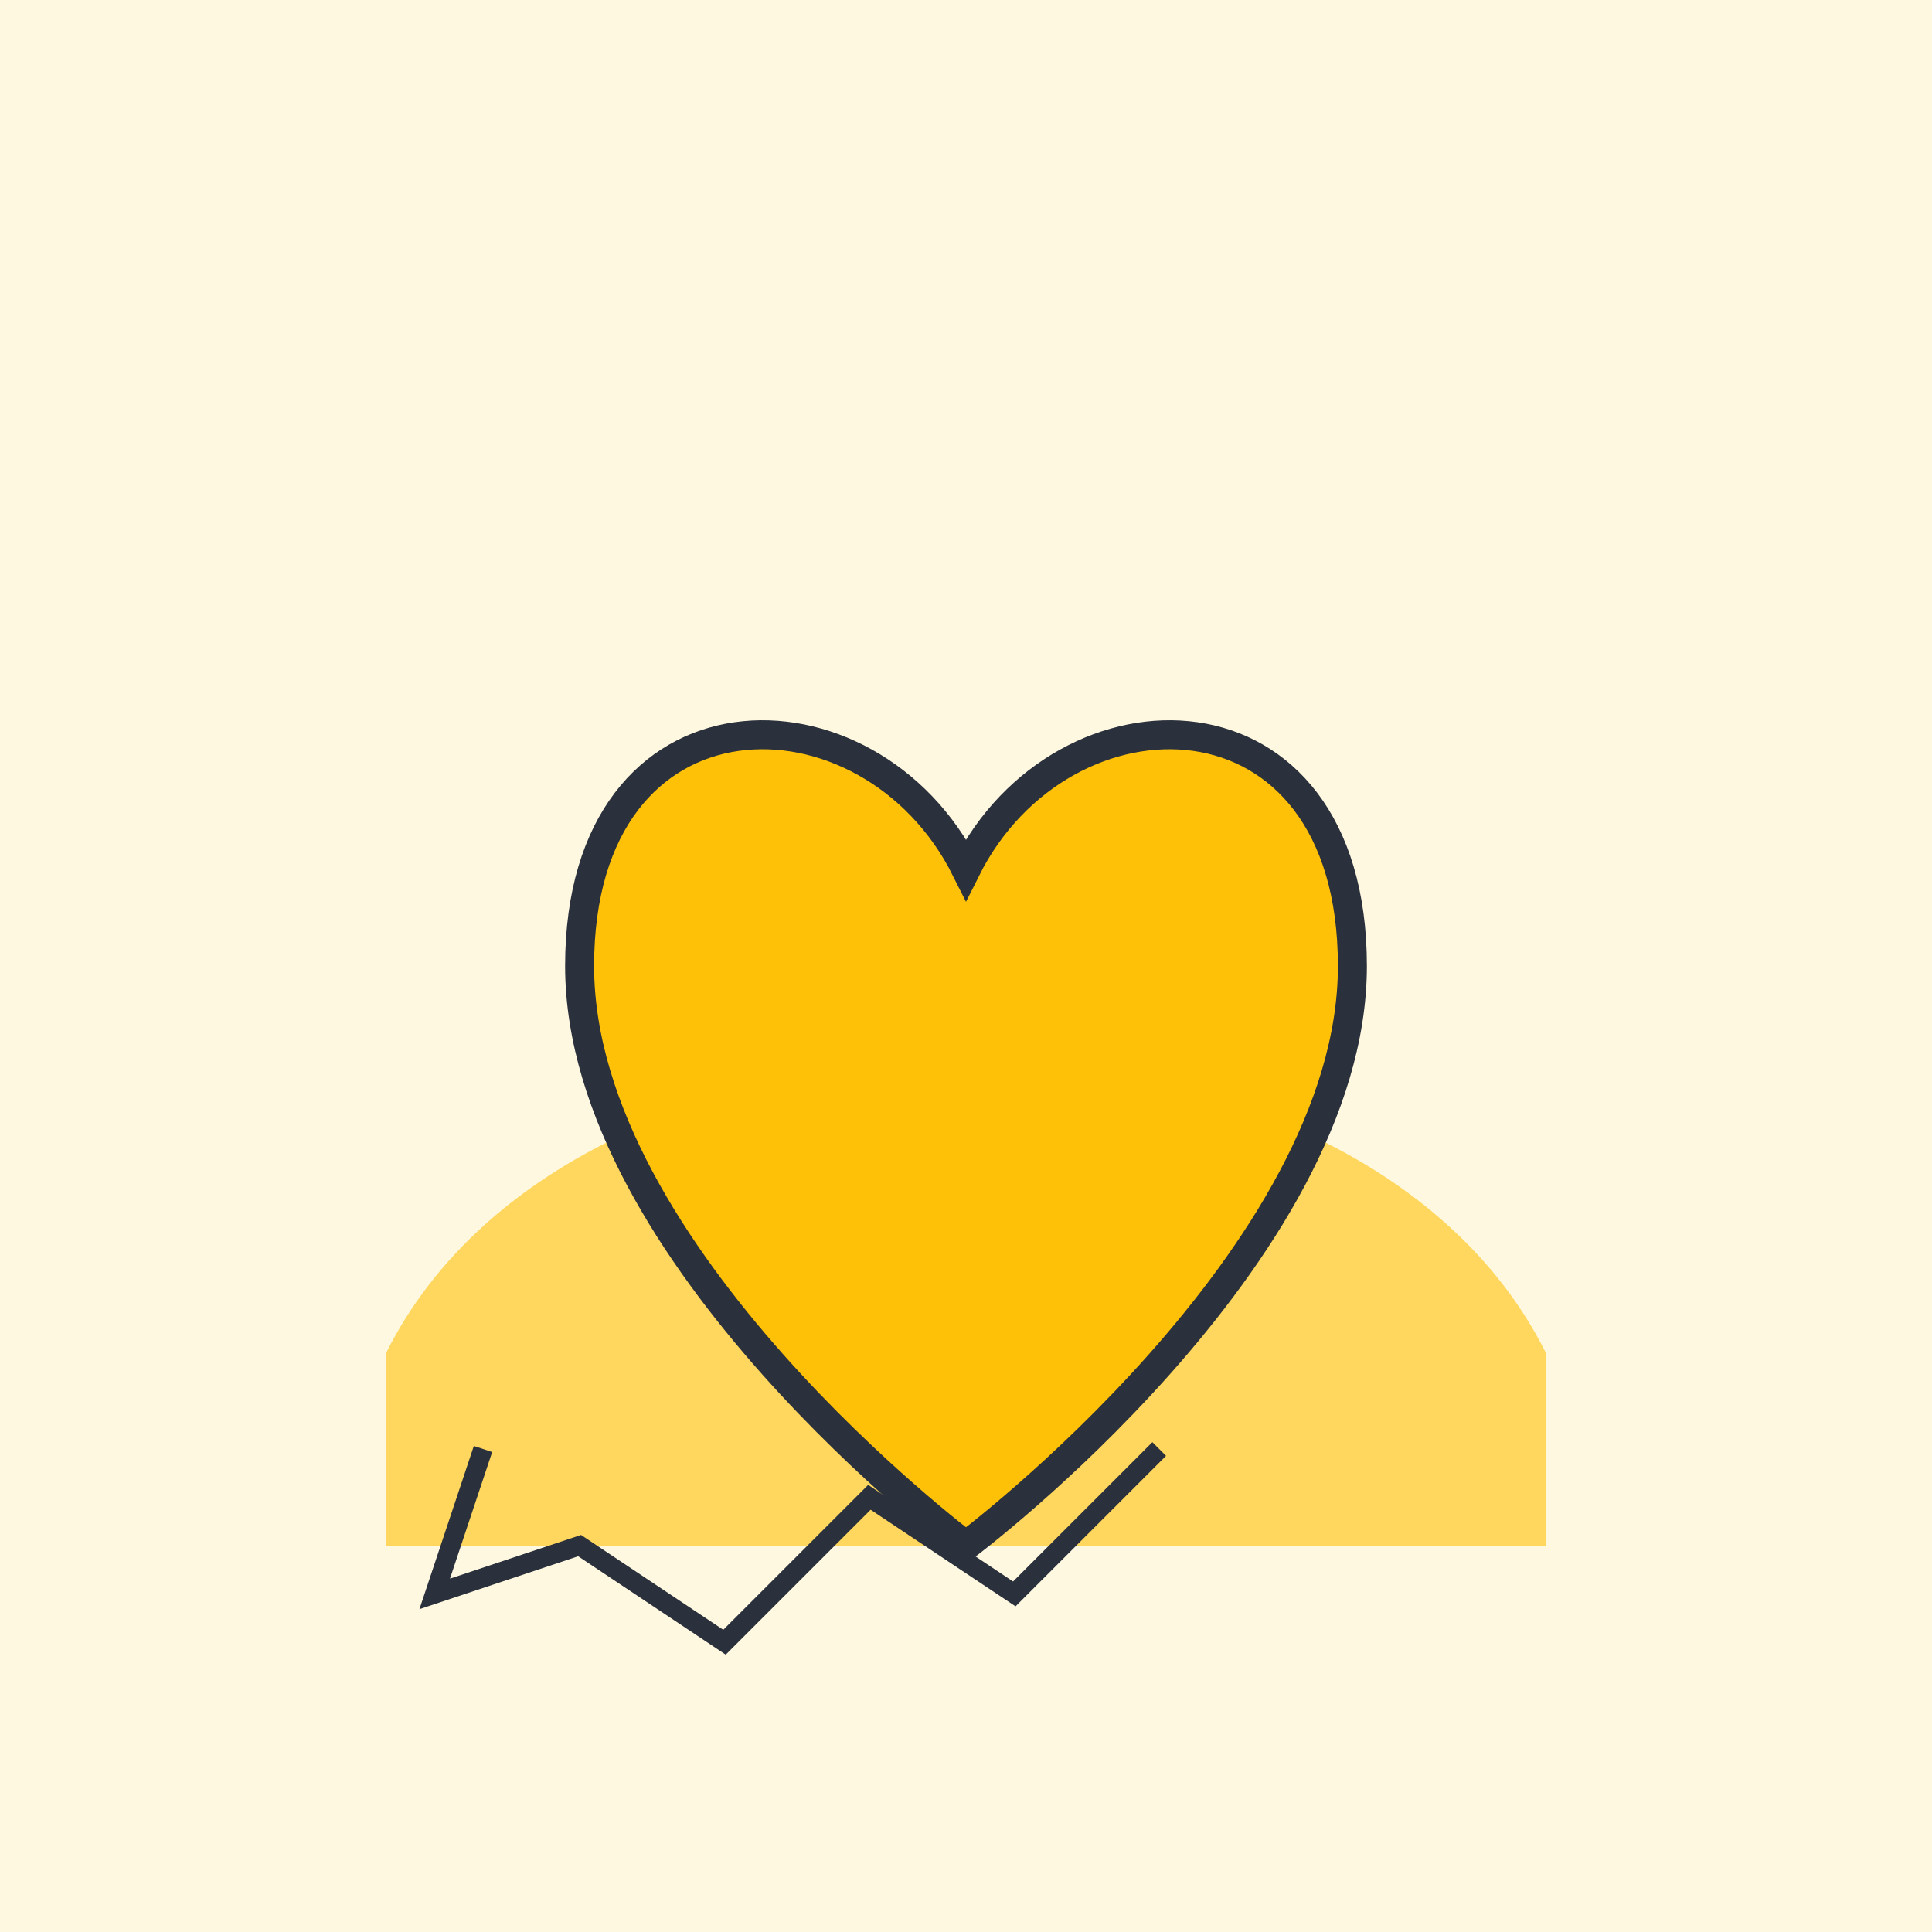
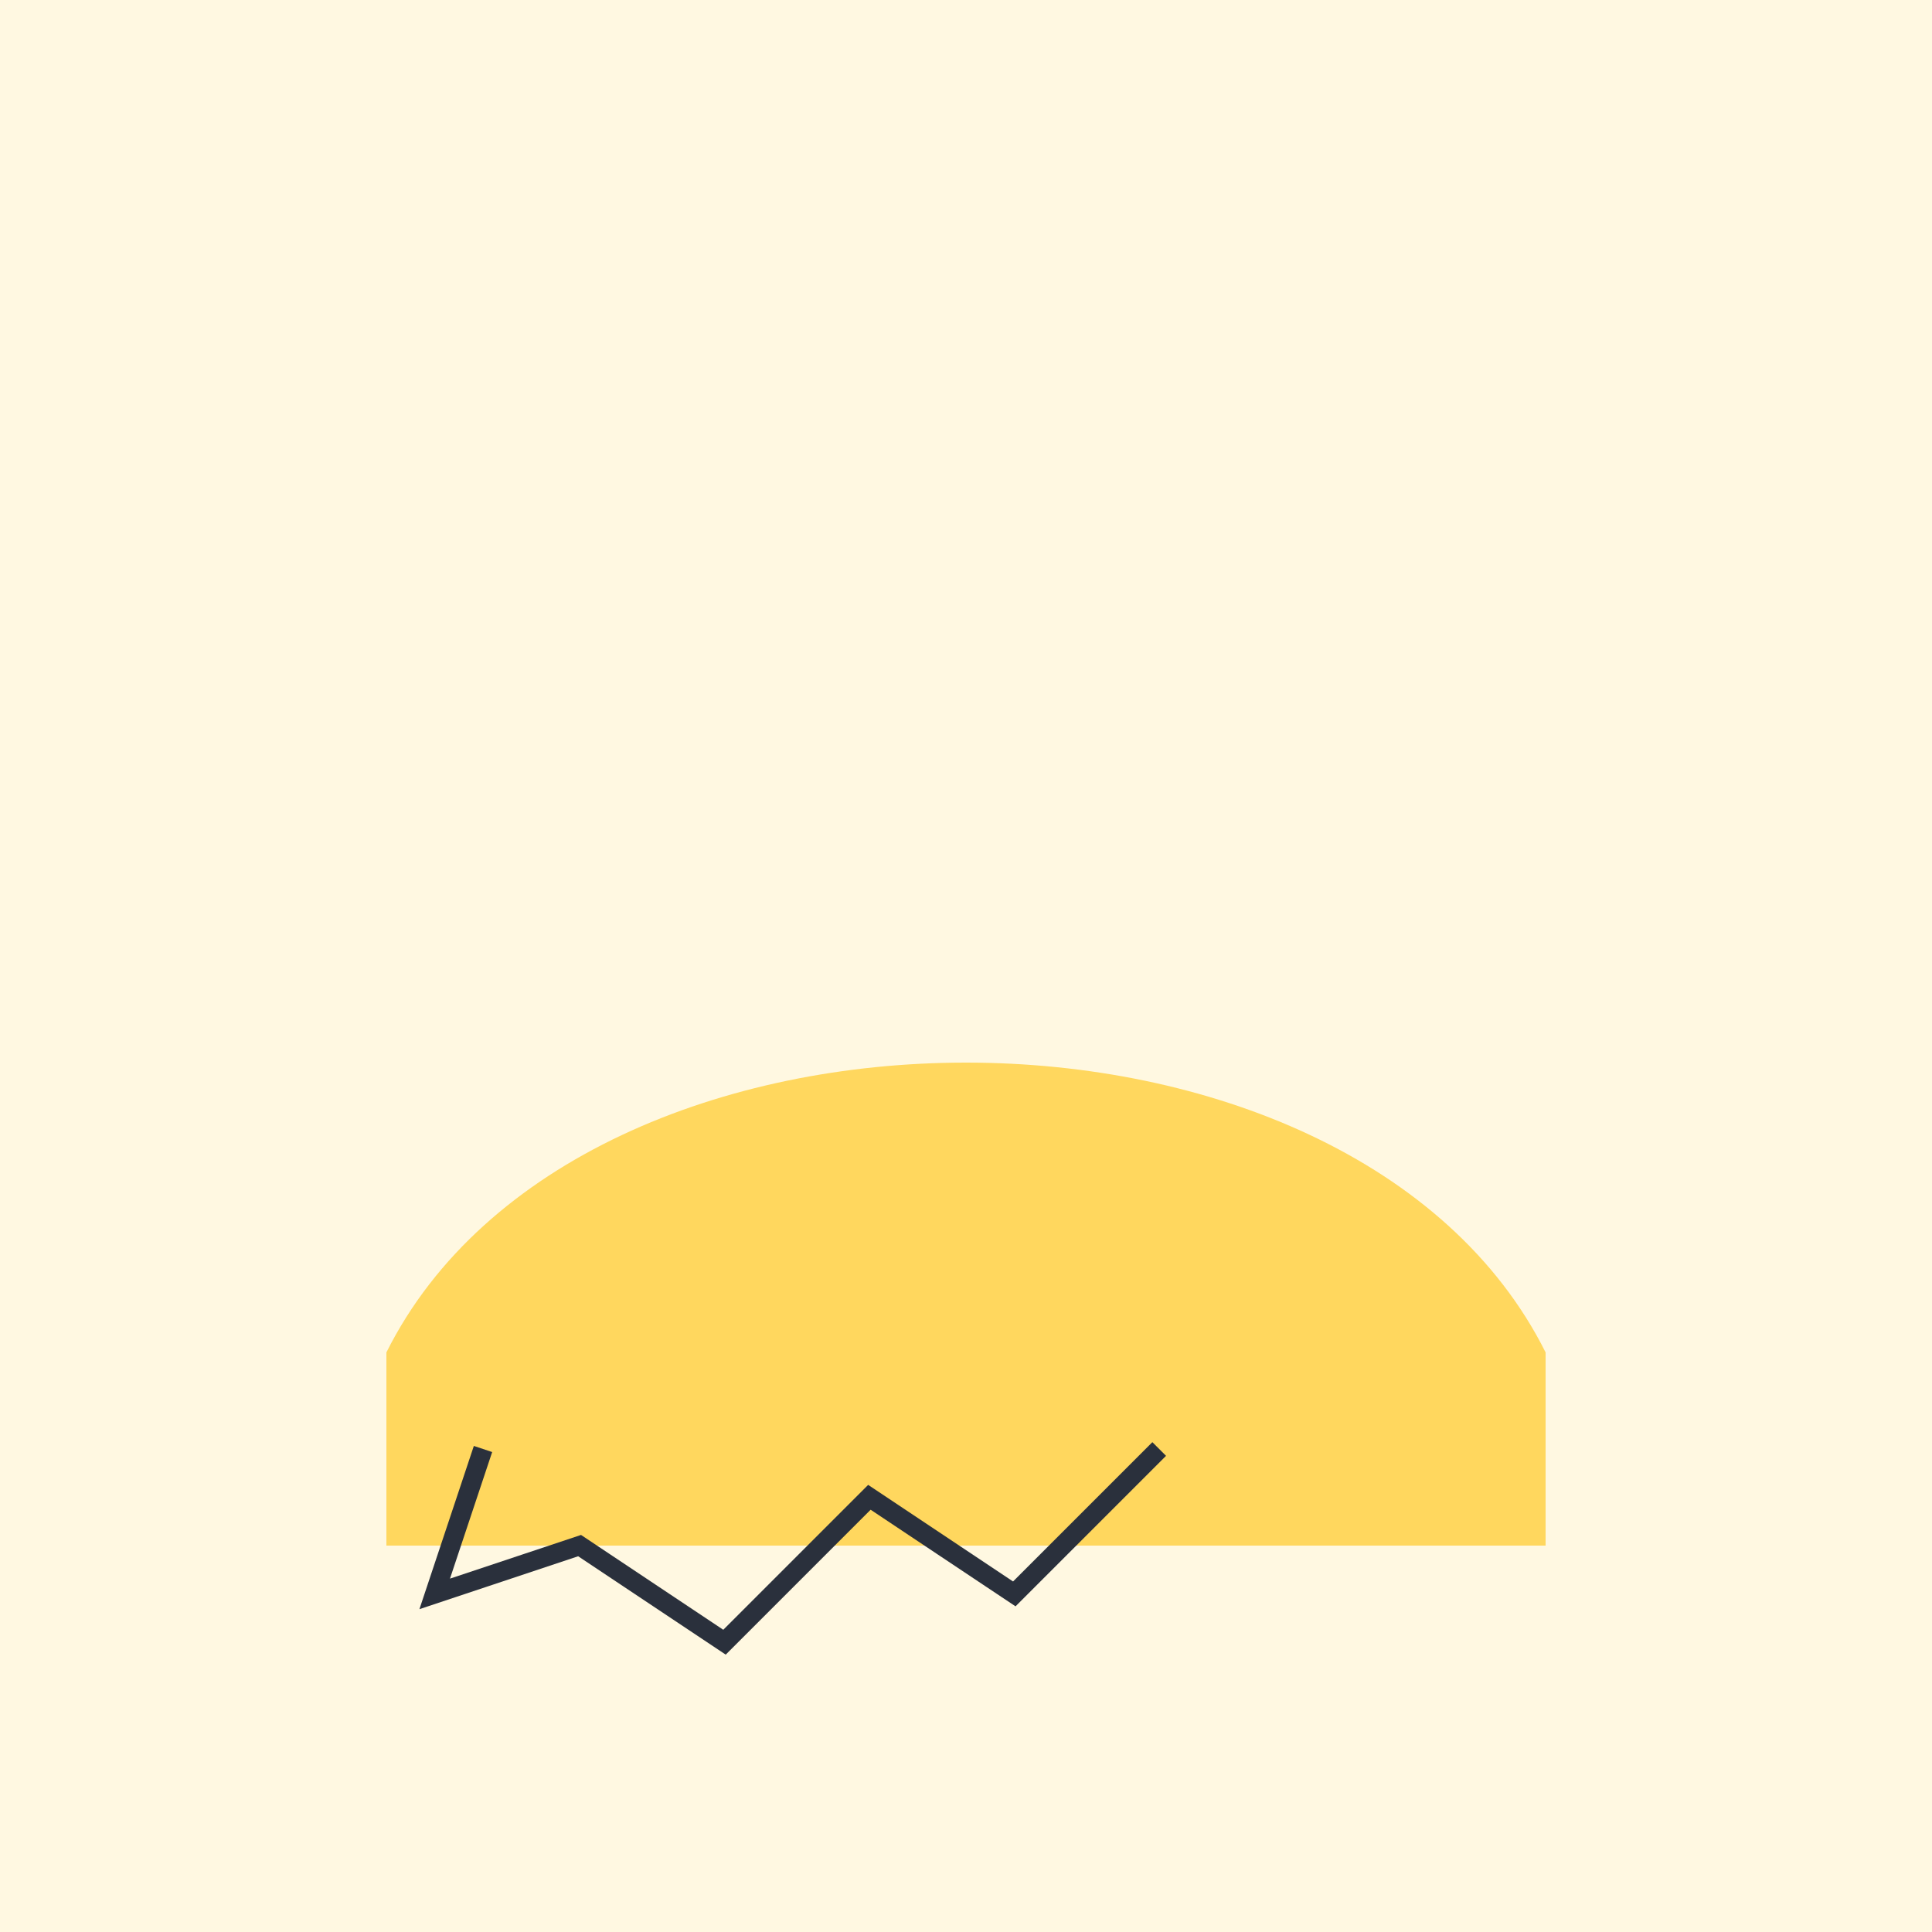
<svg xmlns="http://www.w3.org/2000/svg" width="200" height="200" viewBox="0 0 200 200" aria-labelledby="title">
  <title>Humanitarian Reach</title>
  <defs>
    <style>
      .bg       { fill: #FFF8E1; }
      .accent   { fill: #FFC107; }
      .stroke   { stroke: #2A303C; stroke-width: 2; fill: none; }
    </style>
  </defs>
  <rect width="200" height="200" class="bg" />
-   <path d="M40,140             C60,100 140,100 160,140             L160,160             L40,160             Z" class="accent" opacity="0.6" />
-   <path d="M100,90             C90,70 60,70 60,100             C60,130 100,160 100,160             C100,160 140,130 140,100             C140,70 110,70 100,90             Z" class="accent" stroke="#2A303C" stroke-width="3" />
+   <path d="M40,140             C60,100 140,100 160,140             L160,160             L40,160             " class="accent" opacity="0.6" />
  <g class="stroke">
    <path d="M50,150 L45,165 L60,160 L75,170 L90,155 L105,165 L120,150" />
  </g>
</svg>